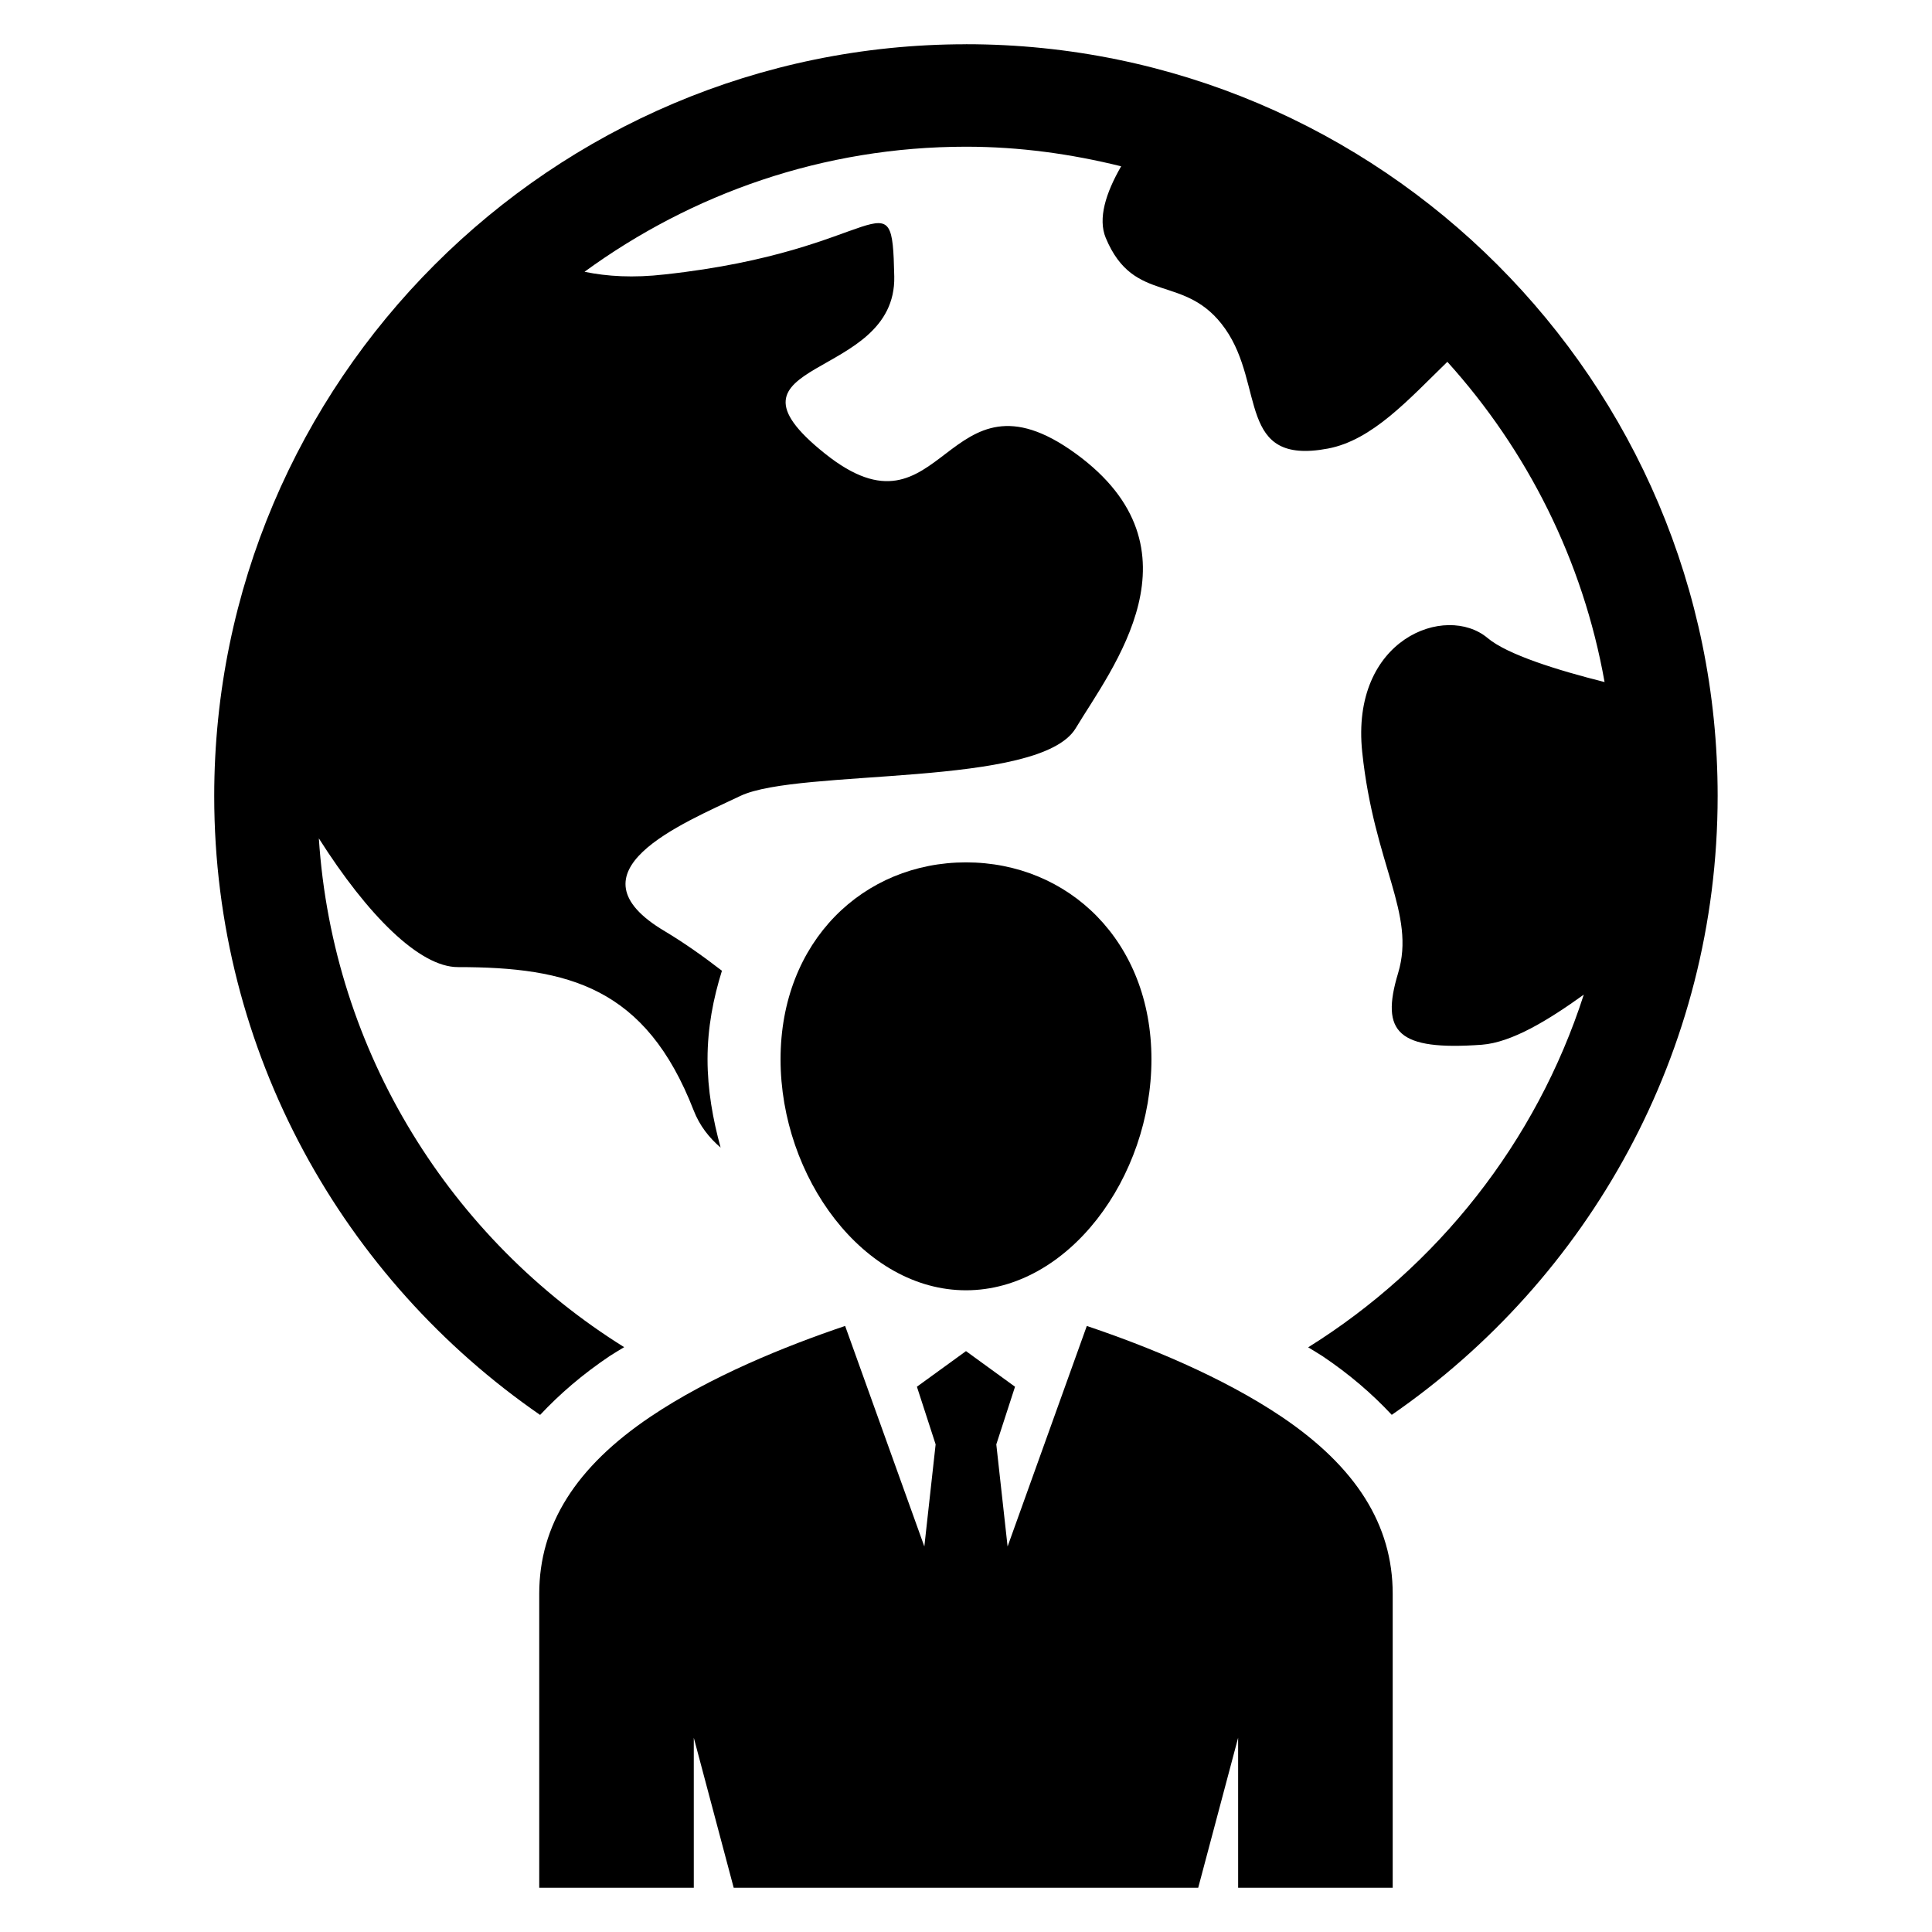
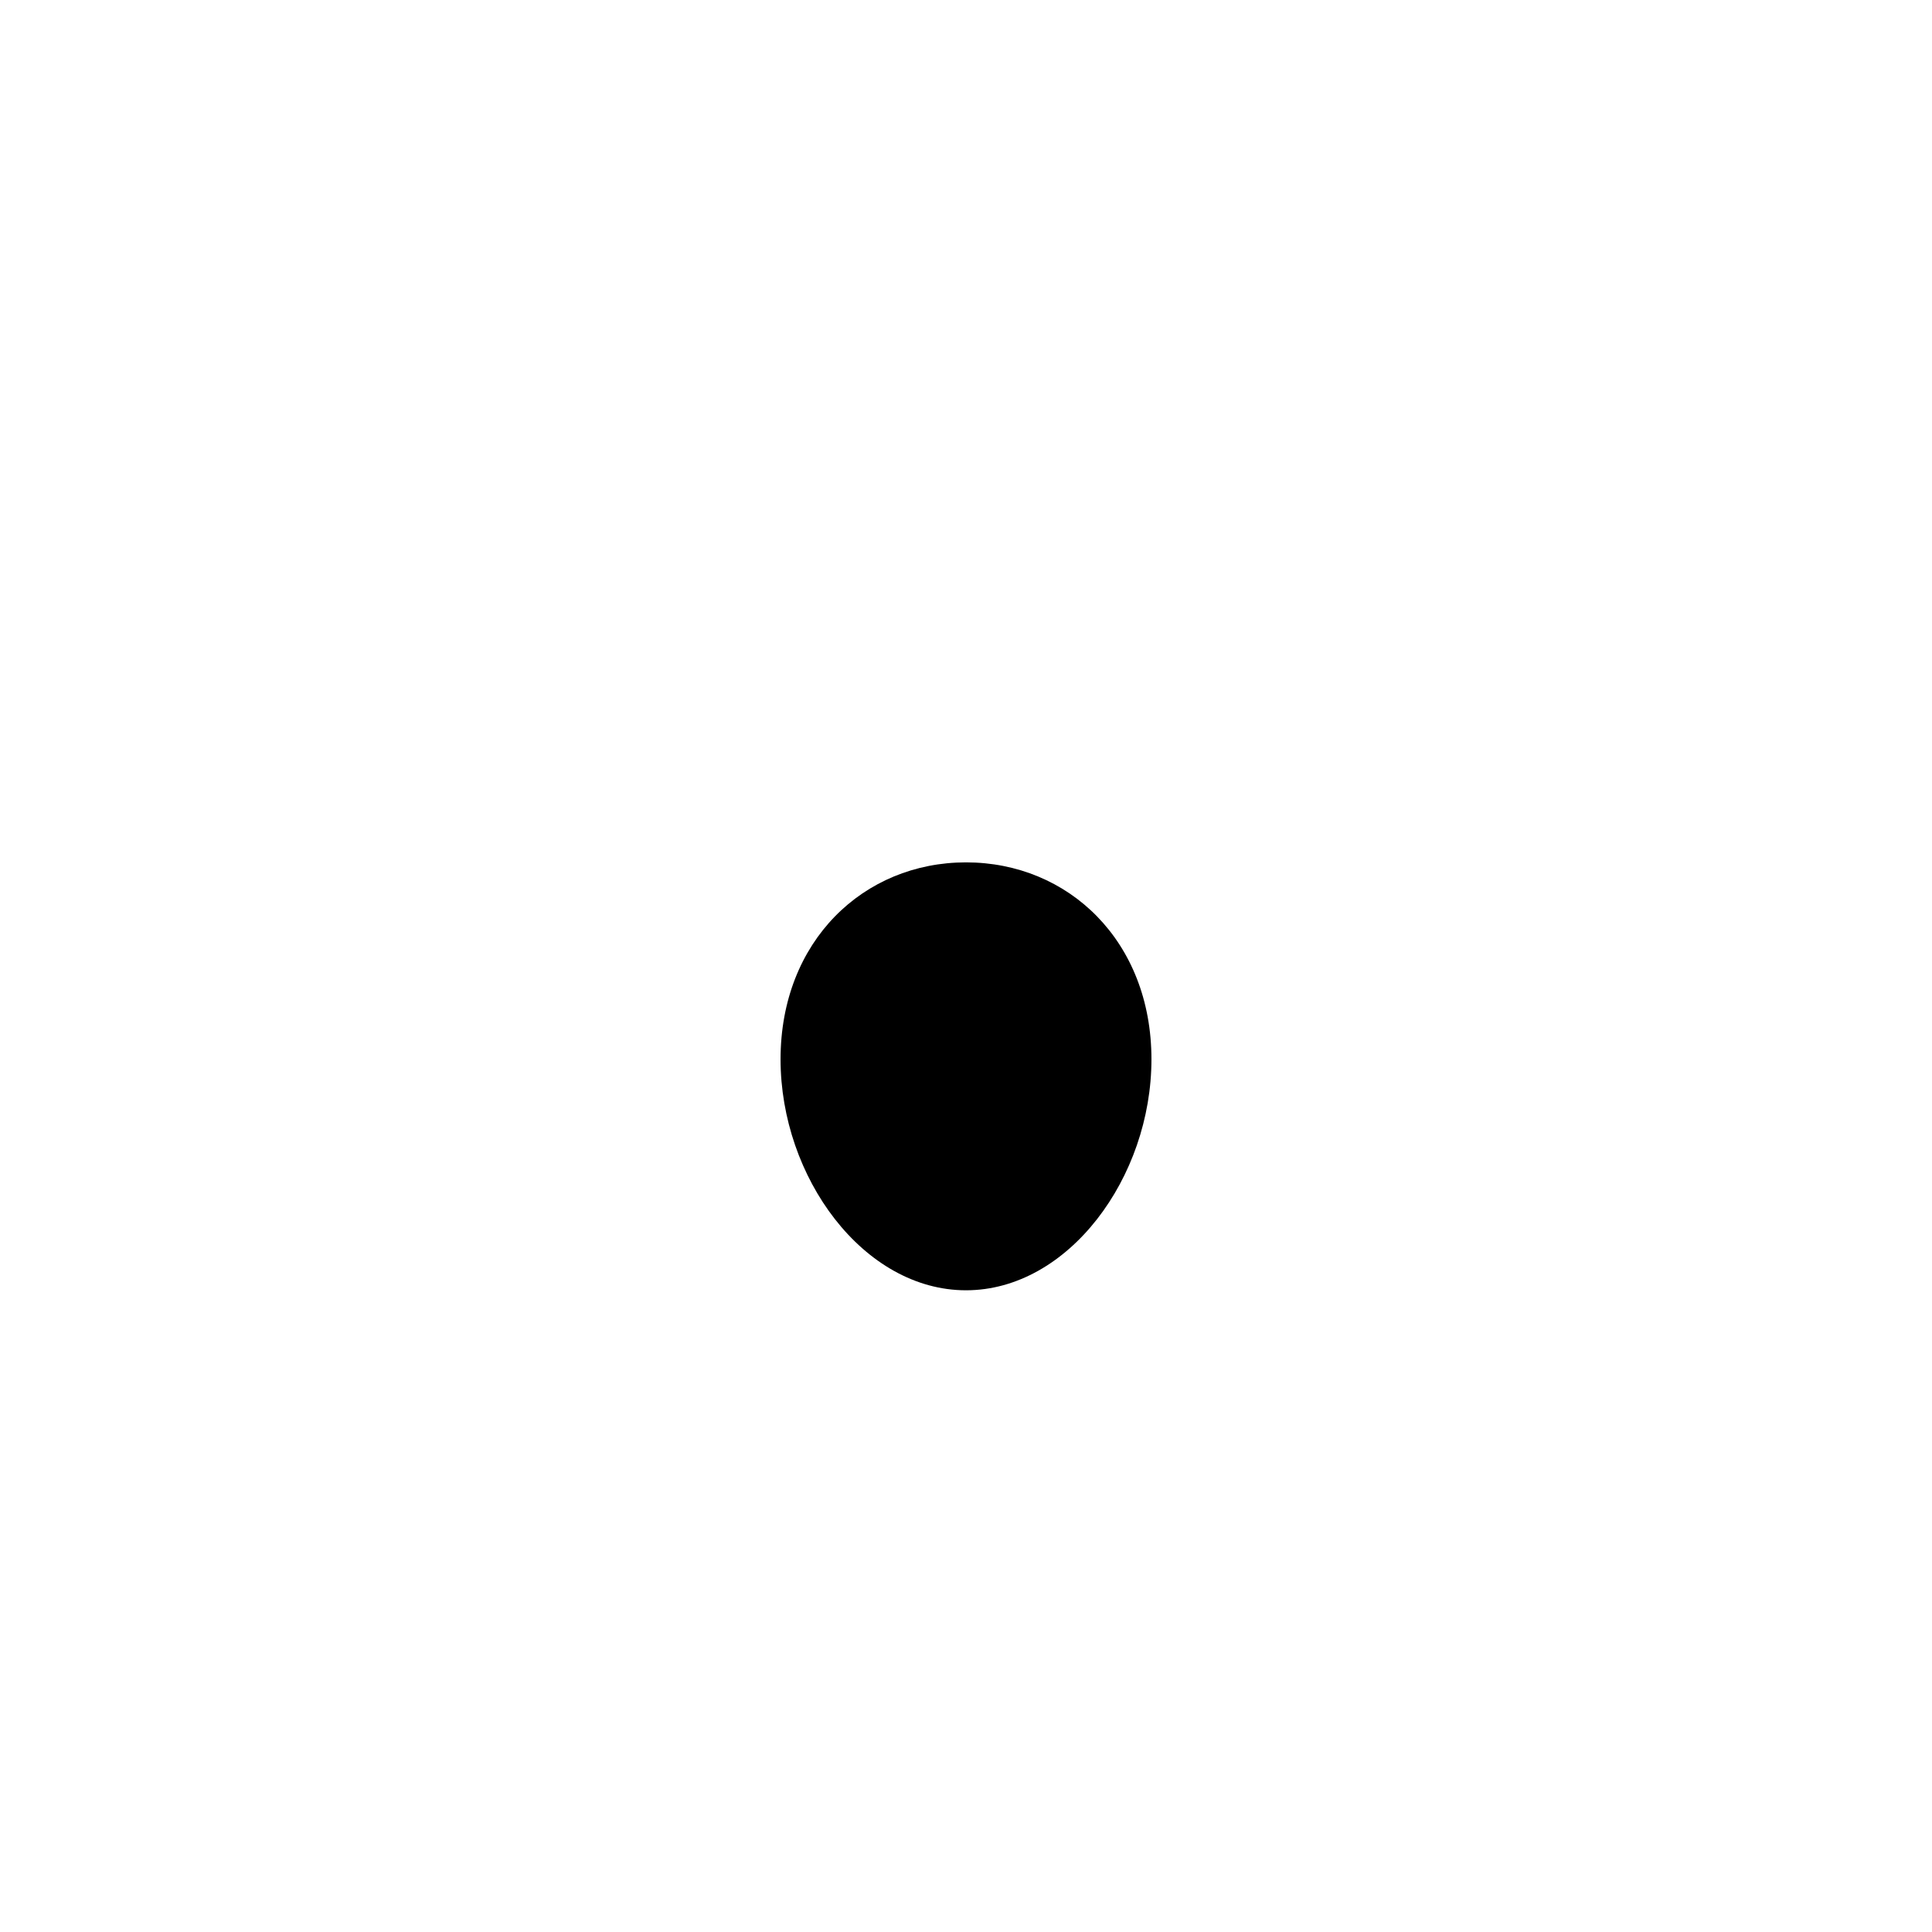
<svg xmlns="http://www.w3.org/2000/svg" fill="#000000" width="800px" height="800px" version="1.1" viewBox="144 144 512 512">
  <g>
    <path d="m400 485.94c27.129 0 49.145-29.906 49.145-61.219 0-31.328-22-52.184-49.145-52.184s-49.145 20.855-49.145 52.184c0 31.309 22.012 61.219 49.145 61.219z" />
-     <path d="m327.86 604.52 10.578 39.754h123.1l10.578-39.754 0.004 39.754h40.961v-77.891c0-18.242-9.68-33.602-29.418-46.914-15.848-10.656-35.68-18.703-51.648-24.074l-20.992 58.441-2.992-27.055 4.961-15.281-12.992-9.438-13.008 9.434 4.961 15.281-2.992 27.055-20.992-58.441c-15.969 5.391-35.785 13.418-51.617 24.074-19.77 13.312-29.449 28.672-29.449 46.914v77.895h40.961z" />
-     <path d="m400 155.73c-109.85 0-199.23 89.375-199.23 199.23 0 67.969 34.258 128.04 86.363 164.01 5.16-5.512 11.207-10.734 18.398-15.574 1.223-0.809 2.594-1.586 3.879-2.383-45.754-28.535-77.203-77.938-80.914-134.84 12.902 20.336 26.656 34.121 36.84 34.121 29.312 0 49.785 5.312 62.488 37.969 1.574 4.062 4.106 7.25 7.144 9.863-2.047-7.481-3.465-15.281-3.465-23.434 0-8.352 1.527-16.105 3.816-23.434-4.84-3.727-9.863-7.312-15.145-10.473-26.656-15.801 4.473-28.457 20.047-35.863 15.574-7.375 79.359-2.106 88.855-17.938 9.496-15.816 34.809-47.465 0-72.777-34.809-25.312-34.809 25.297-66.457 0-31.664-25.312 18.961-18.992 18.367-46.945-0.594-27.969-2.551-6.856-60.824-0.535-8.328 0.961-15.273 0.535-21.258-0.703 28.426-20.734 63.297-33.145 101.1-33.145 14.199 0 27.906 1.922 41.113 5.191-4.09 7.082-6.199 13.863-4.09 18.961 7.543 18.121 21.129 9.07 31.695 24.152 10.566 15.082 3.008 36.227 27.176 31.695 11.77-2.215 21.391-13.008 31.664-22.992 21.129 23.402 35.922 52.562 41.664 84.867-12.566-3.16-25.785-7.281-30.992-11.664-11.082-9.297-36.395 0.184-33.234 30.242 3.176 30.062 14.258 42.719 9.512 58.547-4.777 15.816 0 20.566 22.137 18.992 8-0.594 17.695-6.535 27.066-13.281-12.594 39.098-38.809 72.121-73.039 93.465 1.238 0.777 2.594 1.543 3.769 2.32 7.191 4.824 13.223 10.047 18.383 15.574 52.105-35.969 86.363-96.043 86.363-164.01 0.043-109.84-89.344-199.22-199.19-199.22z" />
  </g>
</svg>